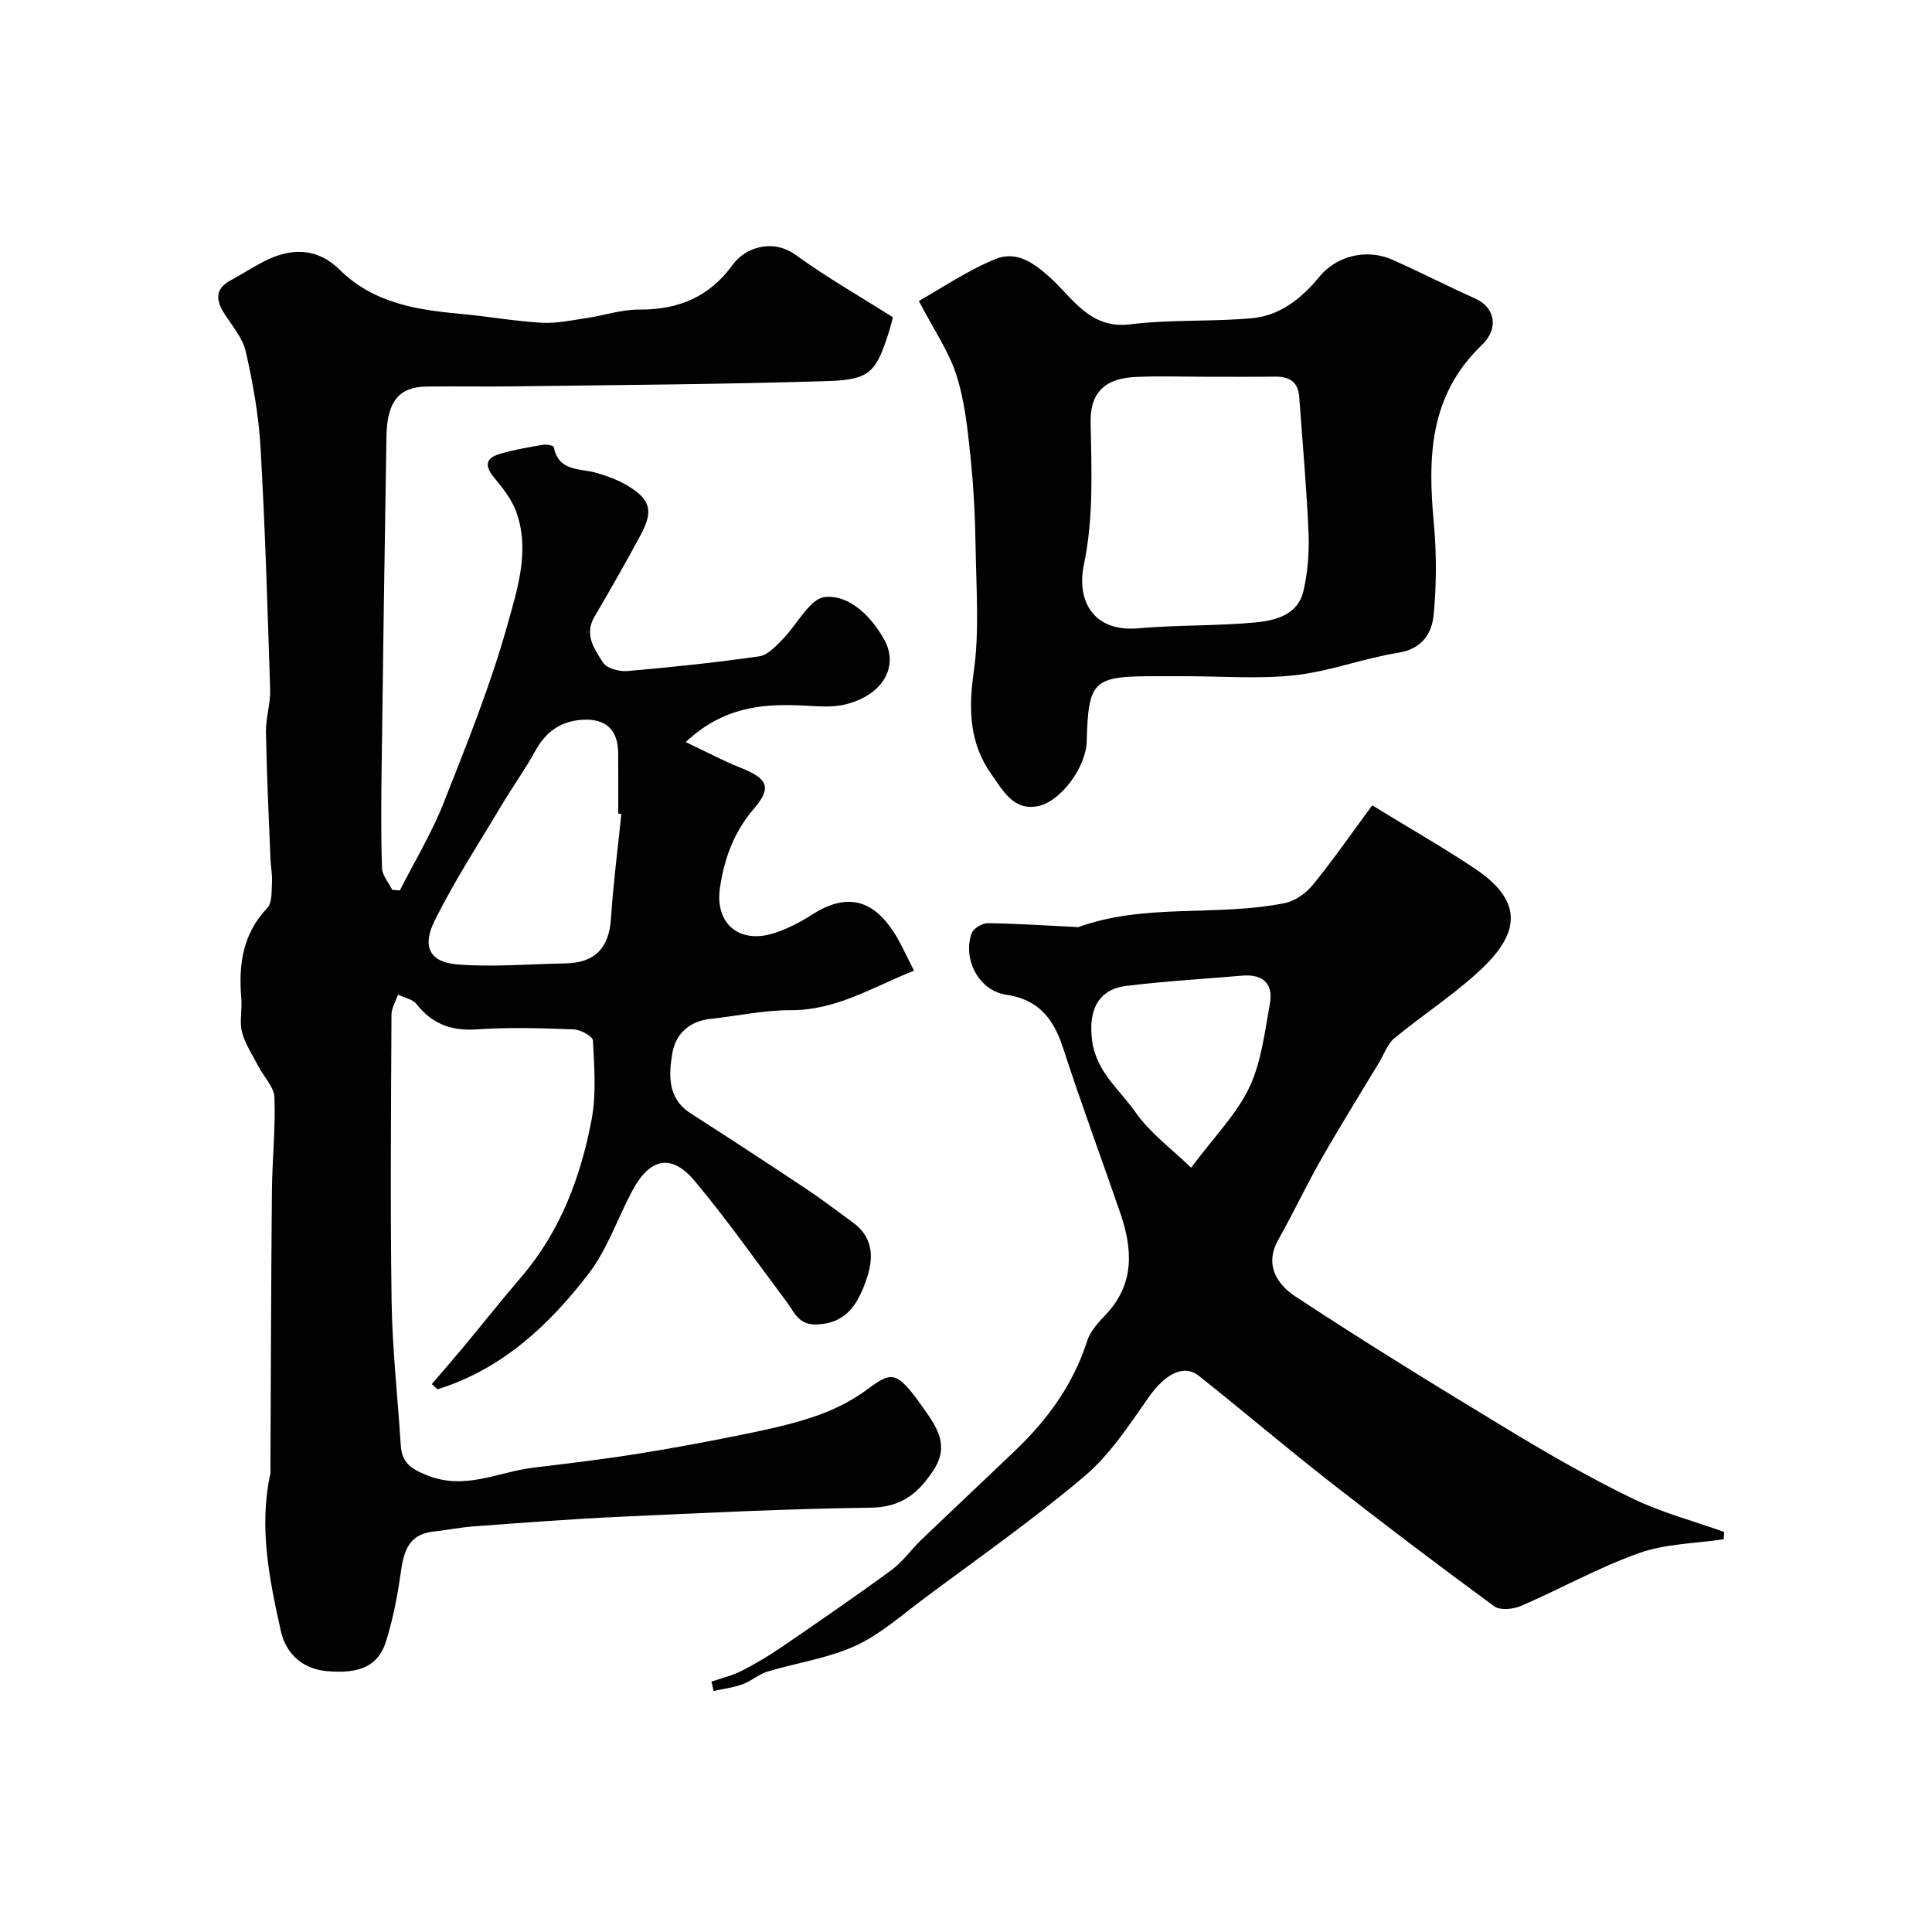
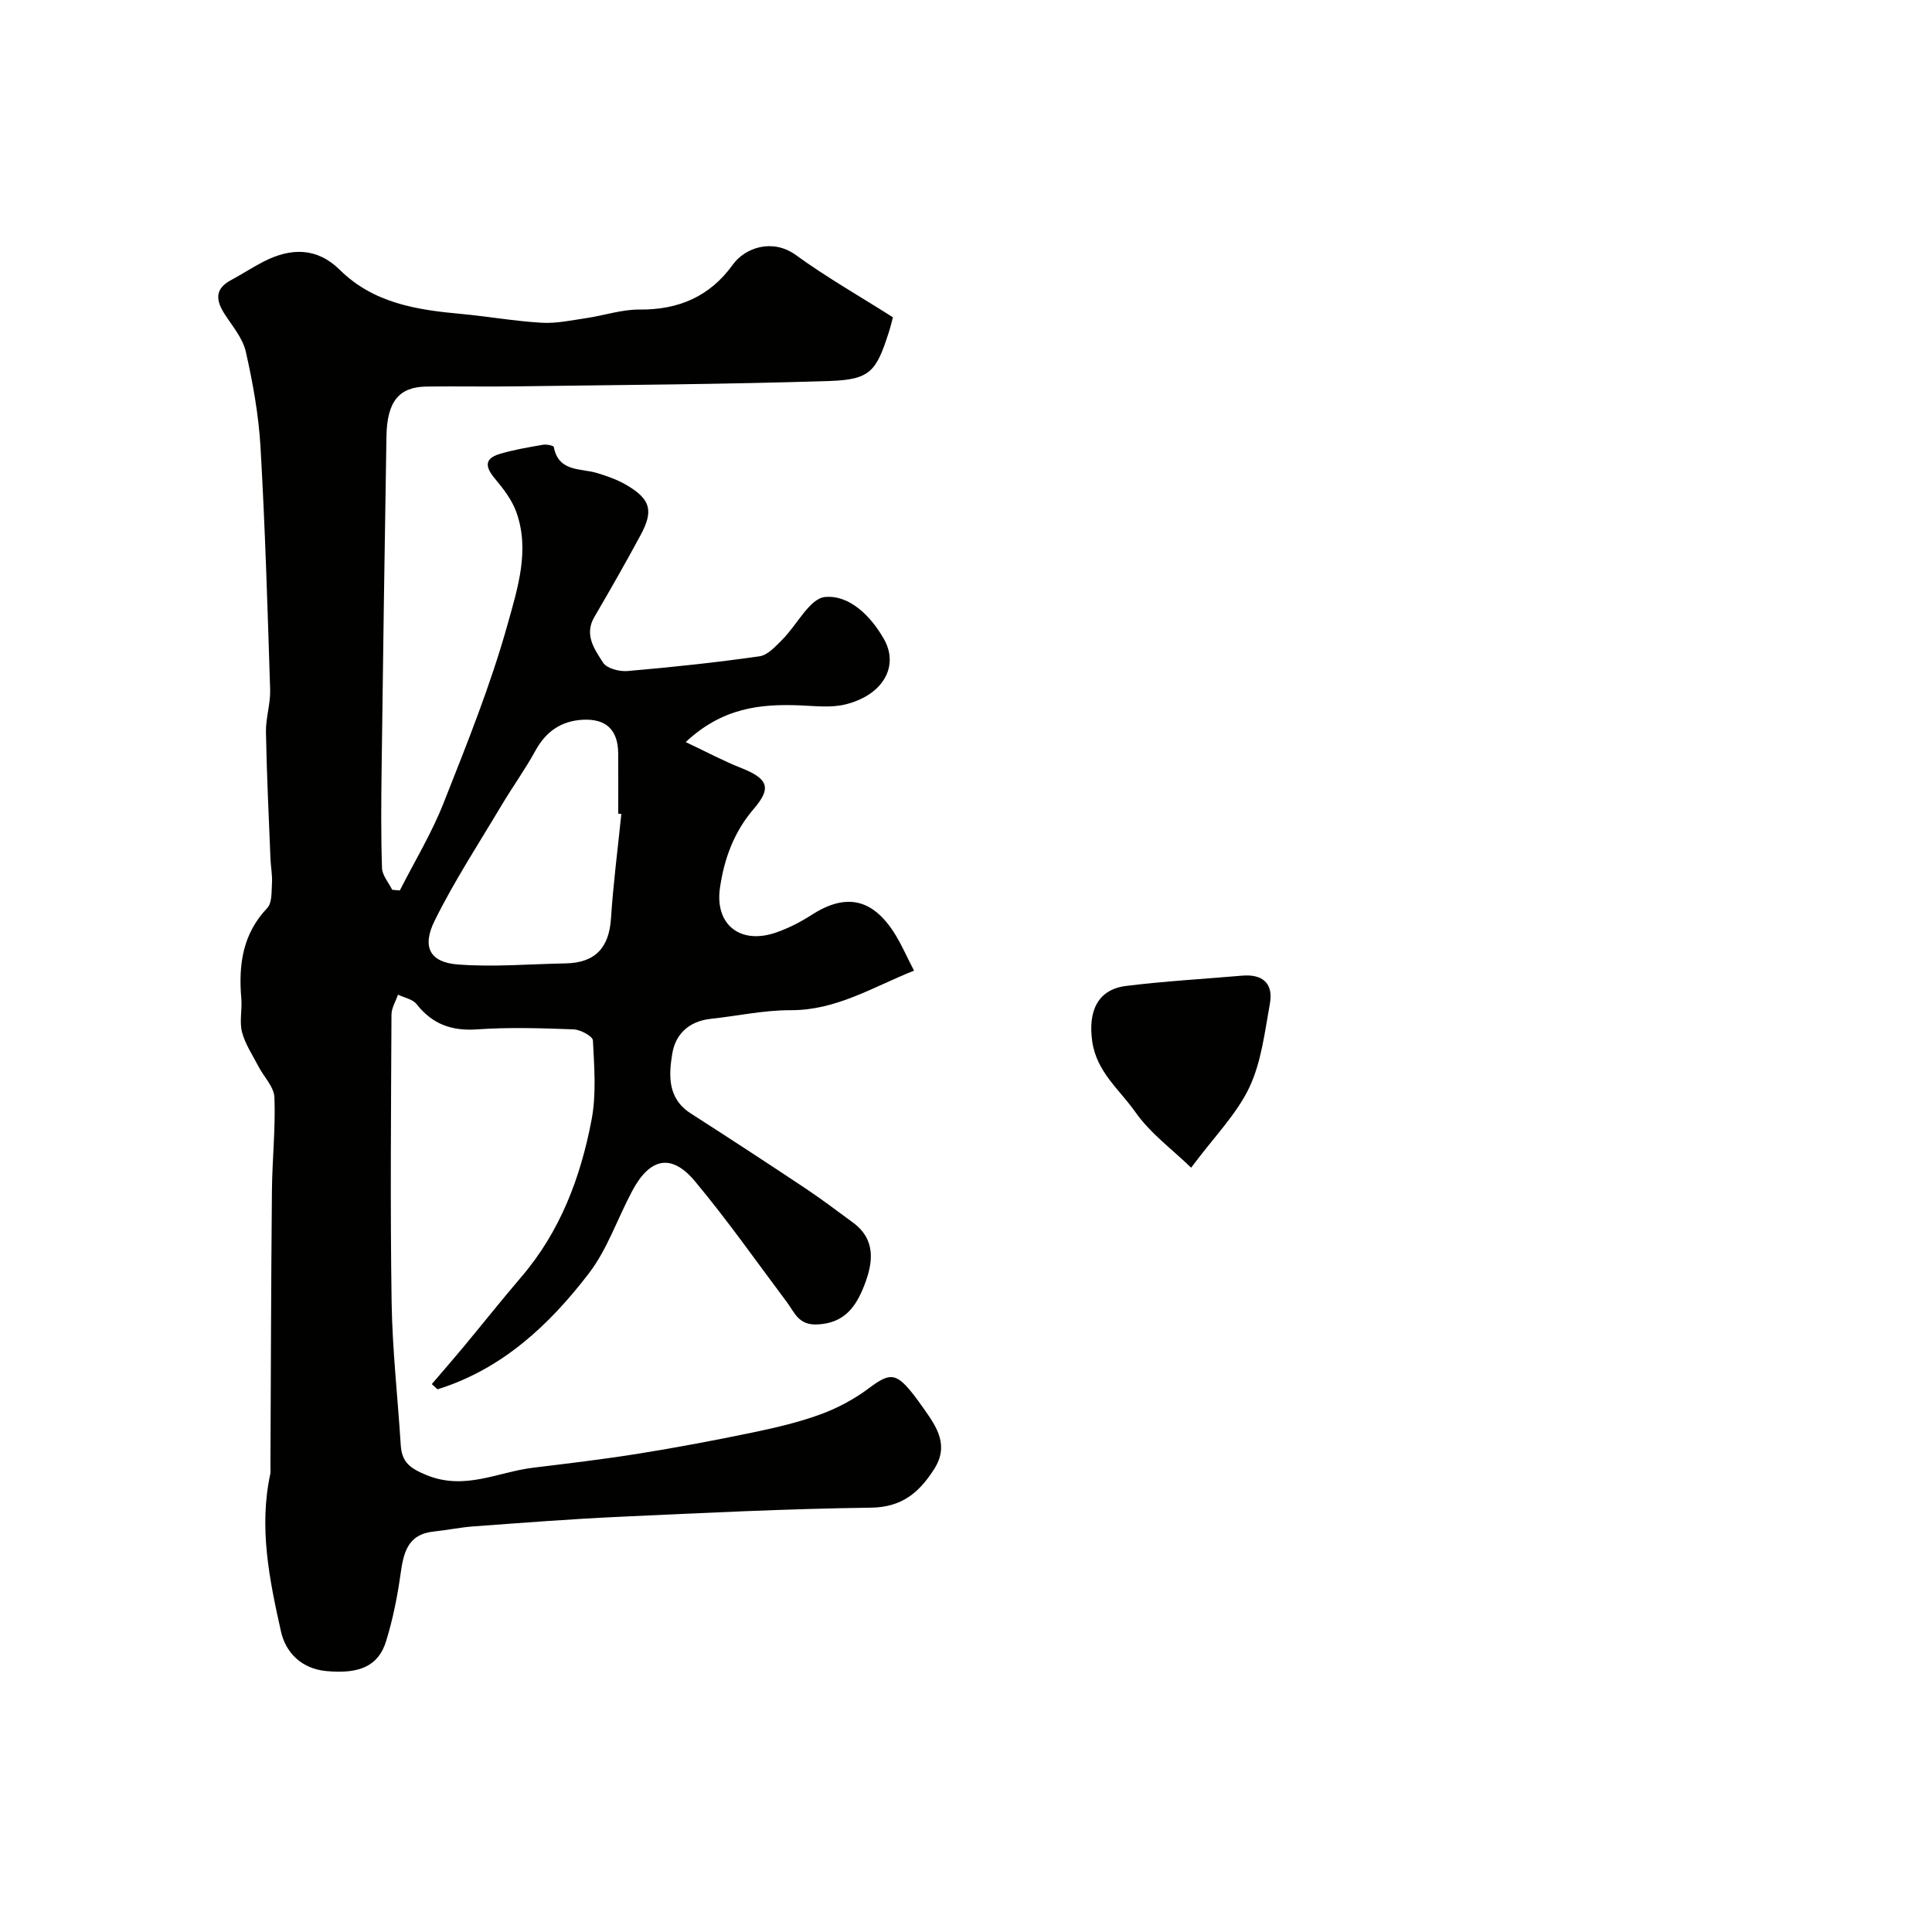
<svg xmlns="http://www.w3.org/2000/svg" enable-background="new 0 0 400 400" viewBox="0 0 400 400">
  <g fill="#010100">
    <path d="m184.87 65.69c-.18.68-.48 1.94-.87 3.16-2.57 7.97-3.77 9.76-12.29 10.03-21.59.7-43.2.81-64.8 1.11-6.19.09-12.38-.04-18.58.04-5.73.07-8.2 3.08-8.32 10.33-.38 22.93-.71 45.87-1 68.8-.09 6.85-.15 13.71.08 20.56.05 1.52 1.37 3 2.11 4.5.53.05 1.05.09 1.58.14 3.05-6.01 6.59-11.84 9.05-18.08 4.84-12.24 9.78-24.52 13.3-37.16 2.04-7.32 4.6-15.24 1.77-23.1-.9-2.5-2.65-4.8-4.39-6.87-1.97-2.34-2.39-4.16.93-5.16 2.92-.88 5.97-1.38 8.99-1.91.73-.13 2.17.17 2.23.47 1 5.21 5.48 4.35 8.94 5.38 2.17.65 4.37 1.44 6.3 2.6 4.8 2.88 5.43 5.24 2.73 10.25-3.08 5.72-6.3 11.36-9.58 16.97-2.17 3.71.07 6.7 1.8 9.43.76 1.21 3.38 1.9 5.06 1.75 9.13-.79 18.26-1.75 27.33-3.05 1.71-.24 3.34-2.07 4.73-3.45 3.03-3.02 5.67-8.55 8.86-8.83 5.06-.46 9.46 3.94 12.17 8.69 3.2 5.61-.14 11.58-7.88 13.53-3 .76-6.34.35-9.51.22-8.23-.33-16.07.5-23.64 7.6 4.16 1.96 7.71 3.87 11.43 5.34 5.66 2.24 6.4 4.14 2.64 8.51-4.07 4.73-6.11 10.31-6.98 16.33-1.1 7.59 4.18 11.81 11.58 9.26 2.58-.89 5.09-2.17 7.38-3.65 6.9-4.45 12.35-3.51 16.9 3.37 1.58 2.39 2.71 5.08 4.32 8.16-8.58 3.42-16.11 8.23-25.54 8.19-5.52-.02-11.03 1.2-16.56 1.79-4.43.48-7.27 3.1-7.95 7.18-.75 4.53-1 9.31 3.82 12.4 7.93 5.09 15.82 10.24 23.66 15.46 3.39 2.26 6.65 4.72 9.93 7.14 4.8 3.54 4.16 8.28 2.38 12.9-1.67 4.32-3.98 7.9-9.69 8.19-4.01.21-4.76-2.47-6.43-4.69-6.28-8.37-12.3-16.96-19-24.98-4.83-5.78-9.29-4.84-12.94 1.98-3.06 5.71-5.16 12.12-9.04 17.17-8.21 10.7-17.98 19.81-31.3 23.95-.39-.36-.79-.72-1.18-1.08 2.14-2.5 4.31-4.99 6.42-7.52 4.05-4.88 8-9.85 12.12-14.67 8.07-9.42 12.28-20.64 14.54-32.54 1.01-5.31.55-10.94.28-16.41-.04-.87-2.58-2.25-4-2.3-6.66-.25-13.35-.46-19.99 0-5.29.37-9.25-1.08-12.52-5.22-.81-1.03-2.54-1.33-3.85-1.97-.47 1.39-1.35 2.78-1.35 4.17-.09 19.83-.27 39.67.03 59.49.15 9.87 1.27 19.72 1.89 29.58.22 3.55 1.86 4.81 5.38 6.25 7.89 3.2 14.72-.65 21.98-1.54 7.3-.89 14.61-1.75 21.88-2.92 7.87-1.26 15.72-2.74 23.53-4.36 4.76-.99 9.55-2.1 14.1-3.76 3.56-1.3 7.06-3.17 10.09-5.45 4.13-3.09 5.48-3.24 8.77.81.93 1.14 1.77 2.34 2.62 3.54 2.71 3.82 5.21 7.57 2.05 12.48-3.12 4.85-6.67 7.85-13.09 7.93-17.37.22-34.74 1.09-52.11 1.89-10.04.46-20.08 1.25-30.11 1.98-2.77.2-5.51.78-8.28 1.07-5.46.58-6.25 4.48-6.87 8.92-.65 4.64-1.59 9.29-2.97 13.77-1.59 5.16-5.5 6.84-12.36 6.2-5.09-.47-8.41-3.75-9.41-8.2-2.39-10.7-4.61-21.53-2.21-32.61.1-.48.02-1 .03-1.5.09-19.05.13-38.09.31-57.14.06-6.44.76-12.89.52-19.31-.08-2.18-2.19-4.27-3.31-6.43-1.21-2.33-2.74-4.6-3.4-7.09-.57-2.18.05-4.65-.15-6.97-.59-6.94.24-13.34 5.37-18.73 1.03-1.08.87-3.42.98-5.19.1-1.63-.24-3.29-.31-4.94-.35-8.77-.78-17.53-.94-26.3-.05-2.92.96-5.87.87-8.79-.53-16.72-1.03-33.45-1.99-50.16-.38-6.65-1.58-13.31-3.05-19.82-.64-2.82-2.82-5.33-4.45-7.88-1.79-2.82-1.95-5.15 1.38-6.92 2.3-1.23 4.49-2.68 6.81-3.87 5.59-2.85 11-2.93 15.72 1.74 7.02 6.93 15.96 8.29 25.17 9.13 5.54.51 11.05 1.5 16.6 1.82 3.05.18 6.16-.5 9.22-.95 3.7-.54 7.37-1.81 11.05-1.78 8.11.07 14.57-2.69 19.34-9.31 2.48-3.45 8.15-5.51 13.04-1.98 6.26 4.55 13.01 8.4 20.1 12.89zm-56.23 102.83c-.21-.02-.42-.04-.64-.06 0-4.16.02-8.32-.01-12.49-.04-4.86-2.51-7.23-7.4-6.95-4.41.26-7.56 2.43-9.73 6.39-2.11 3.85-4.7 7.44-6.96 11.22-4.73 7.94-9.82 15.72-13.91 23.99-2.7 5.46-.97 8.61 4.75 9.06 7.39.58 14.89-.09 22.34-.22 6.13-.11 9.03-3.21 9.42-9.34.47-7.22 1.41-14.4 2.14-21.6z" />
-     <path d="m356.86 318.69c-5.86.88-12.03.91-17.51 2.86-8.38 2.98-16.24 7.4-24.44 10.94-1.61.69-4.33.97-5.54.08-11.47-8.41-22.82-17-34.03-25.77-9.17-7.17-18.03-14.73-27.15-21.96-3.17-2.52-7.06-.26-10.35 4.42-4.03 5.76-8.02 11.89-13.29 16.36-10.58 8.97-22 16.96-33.13 25.26-4.67 3.48-9.16 7.5-14.37 9.89-5.67 2.59-12.11 3.48-18.15 5.31-1.81.55-3.35 1.97-5.14 2.62-1.92.7-4 .96-6.02 1.41-.14-.65-.29-1.3-.43-1.95 2.07-.72 4.24-1.22 6.18-2.2 2.85-1.45 5.62-3.1 8.26-4.9 7.67-5.25 15.34-10.52 22.84-16.01 2.31-1.69 4.02-4.19 6.11-6.2 6.46-6.19 12.99-12.31 19.46-18.5 6.73-6.43 12.06-13.74 14.94-22.76.65-2.05 2.39-3.87 3.92-5.51 5.95-6.34 5.47-13.53 2.91-20.97-3.9-11.36-8.1-22.62-11.8-34.05-1.97-6.09-5.06-10.13-11.83-11.12-5.59-.82-9.05-7.28-7.13-12.71.35-.99 2.16-2.1 3.29-2.09 6.09.07 12.17.49 18.26.78.17.01.35.1.49.05 13.9-5.06 28.72-2.13 42.85-5.01 2.13-.43 4.39-2.08 5.8-3.82 4.15-5.1 7.91-10.52 12.24-16.4 7.88 4.84 14.83 8.77 21.44 13.22 11.45 7.72 7.69 14.84.09 21.67-5.34 4.8-11.41 8.76-16.95 13.34-1.42 1.17-2.1 3.25-3.11 4.93-4.01 6.67-8.14 13.28-11.99 20.04-3.14 5.5-5.83 11.25-8.94 16.77-2.97 5.26-.07 9.32 3.55 11.7 14.53 9.58 29.37 18.69 44.26 27.7 8.3 5.02 16.74 9.87 25.45 14.1 6.06 2.94 12.7 4.69 19.08 6.97-.03.48-.07 1-.12 1.51zm-110.25-76.93c4.85-6.51 9.43-11.09 12.04-16.6 2.51-5.29 3.2-11.5 4.27-17.38.76-4.21-1.55-6.15-5.78-5.78-8 .69-16.04 1.14-24 2.13-5.87.73-7.89 5.2-7.01 11.45.89 6.38 5.72 10.06 8.97 14.71 3.04 4.34 7.58 7.65 11.51 11.47z" />
-     <path d="m190.23 62.31c4.91-2.75 10.15-6.37 15.91-8.69 4.31-1.73 7.86.71 11.48 4.04 4.56 4.19 8.14 10.52 16.38 9.49 8.33-1.04 16.84-.51 25.22-1.27 5.81-.53 10.27-4.11 13.92-8.56 3.55-4.33 9.75-5.93 15.13-3.55 5.81 2.58 11.46 5.49 17.26 8.09 3.61 1.62 5.17 5.82 1.2 9.64-10.87 10.48-11.13 23.26-9.87 36.84.58 6.27.56 12.69-.04 18.96-.37 3.89-2.42 7.07-7.35 7.85-7.19 1.14-14.16 3.86-21.37 4.65-7.59.83-15.35.19-23.04.2-2 0-4 0-6 0-12.8 0-13.73.89-14.07 13.57-.14 5.16-5.28 12.32-10.04 13.32-5.17 1.09-7.41-3.41-9.64-6.51-4.51-6.26-4.85-13.33-3.73-21.1 1.21-8.36.55-17.01.42-25.53-.1-6.43-.41-12.88-1.08-19.28-.59-5.65-1.18-11.44-2.9-16.8-1.59-4.96-4.69-9.42-7.79-15.36zm59.3 15.69c-4.82 0-9.65-.18-14.46.05-5.22.25-9.38 2.28-9.27 9.34.16 9.81.68 19.6-1.4 29.55-1.53 7.35 1.86 13.97 11.28 13.14 8.05-.71 16.18-.46 24.22-1.21 4.15-.39 8.81-1.56 9.96-6.5.92-3.95 1.23-8.16 1.05-12.22-.4-9.34-1.25-18.67-1.92-28-.22-3.11-2.08-4.21-5-4.17-4.82.06-9.64.02-14.46.02z" />
+     <path d="m356.86 318.69zm-110.25-76.93c4.85-6.51 9.43-11.09 12.04-16.6 2.51-5.29 3.2-11.5 4.27-17.38.76-4.21-1.55-6.15-5.78-5.78-8 .69-16.04 1.14-24 2.13-5.87.73-7.89 5.2-7.01 11.45.89 6.38 5.72 10.06 8.97 14.71 3.04 4.34 7.58 7.65 11.51 11.47z" />
  </g>
</svg>